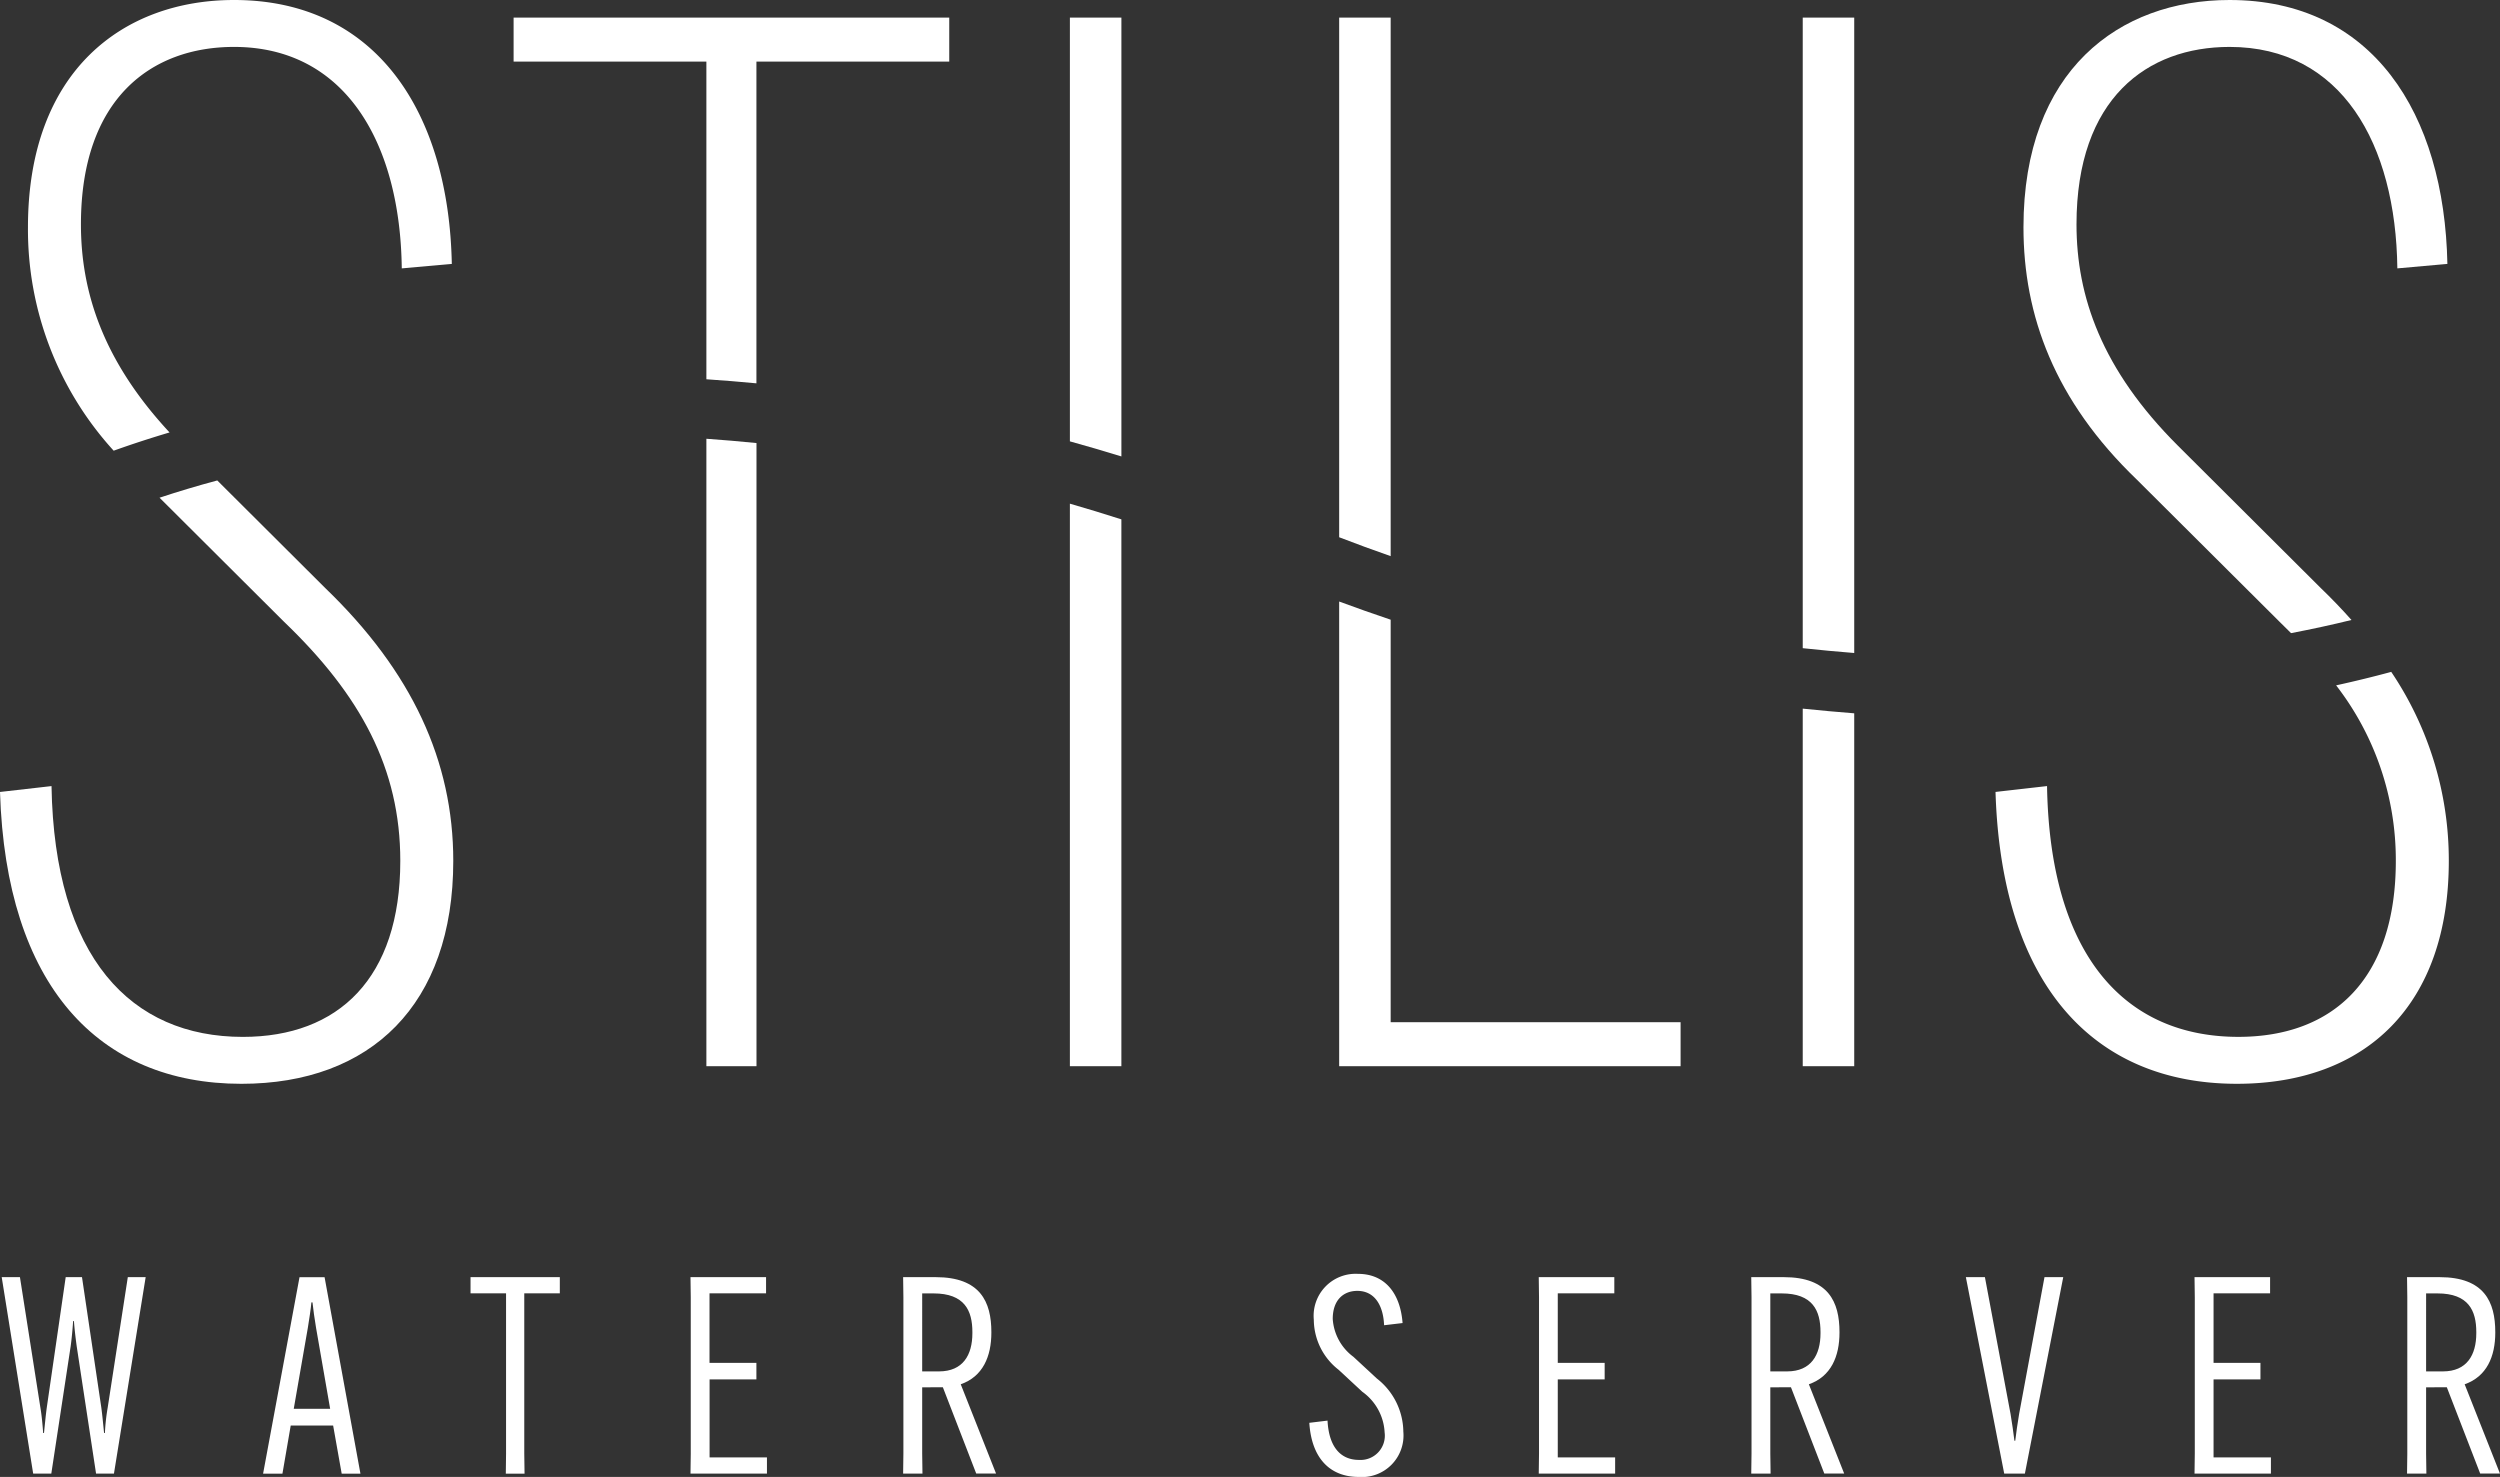
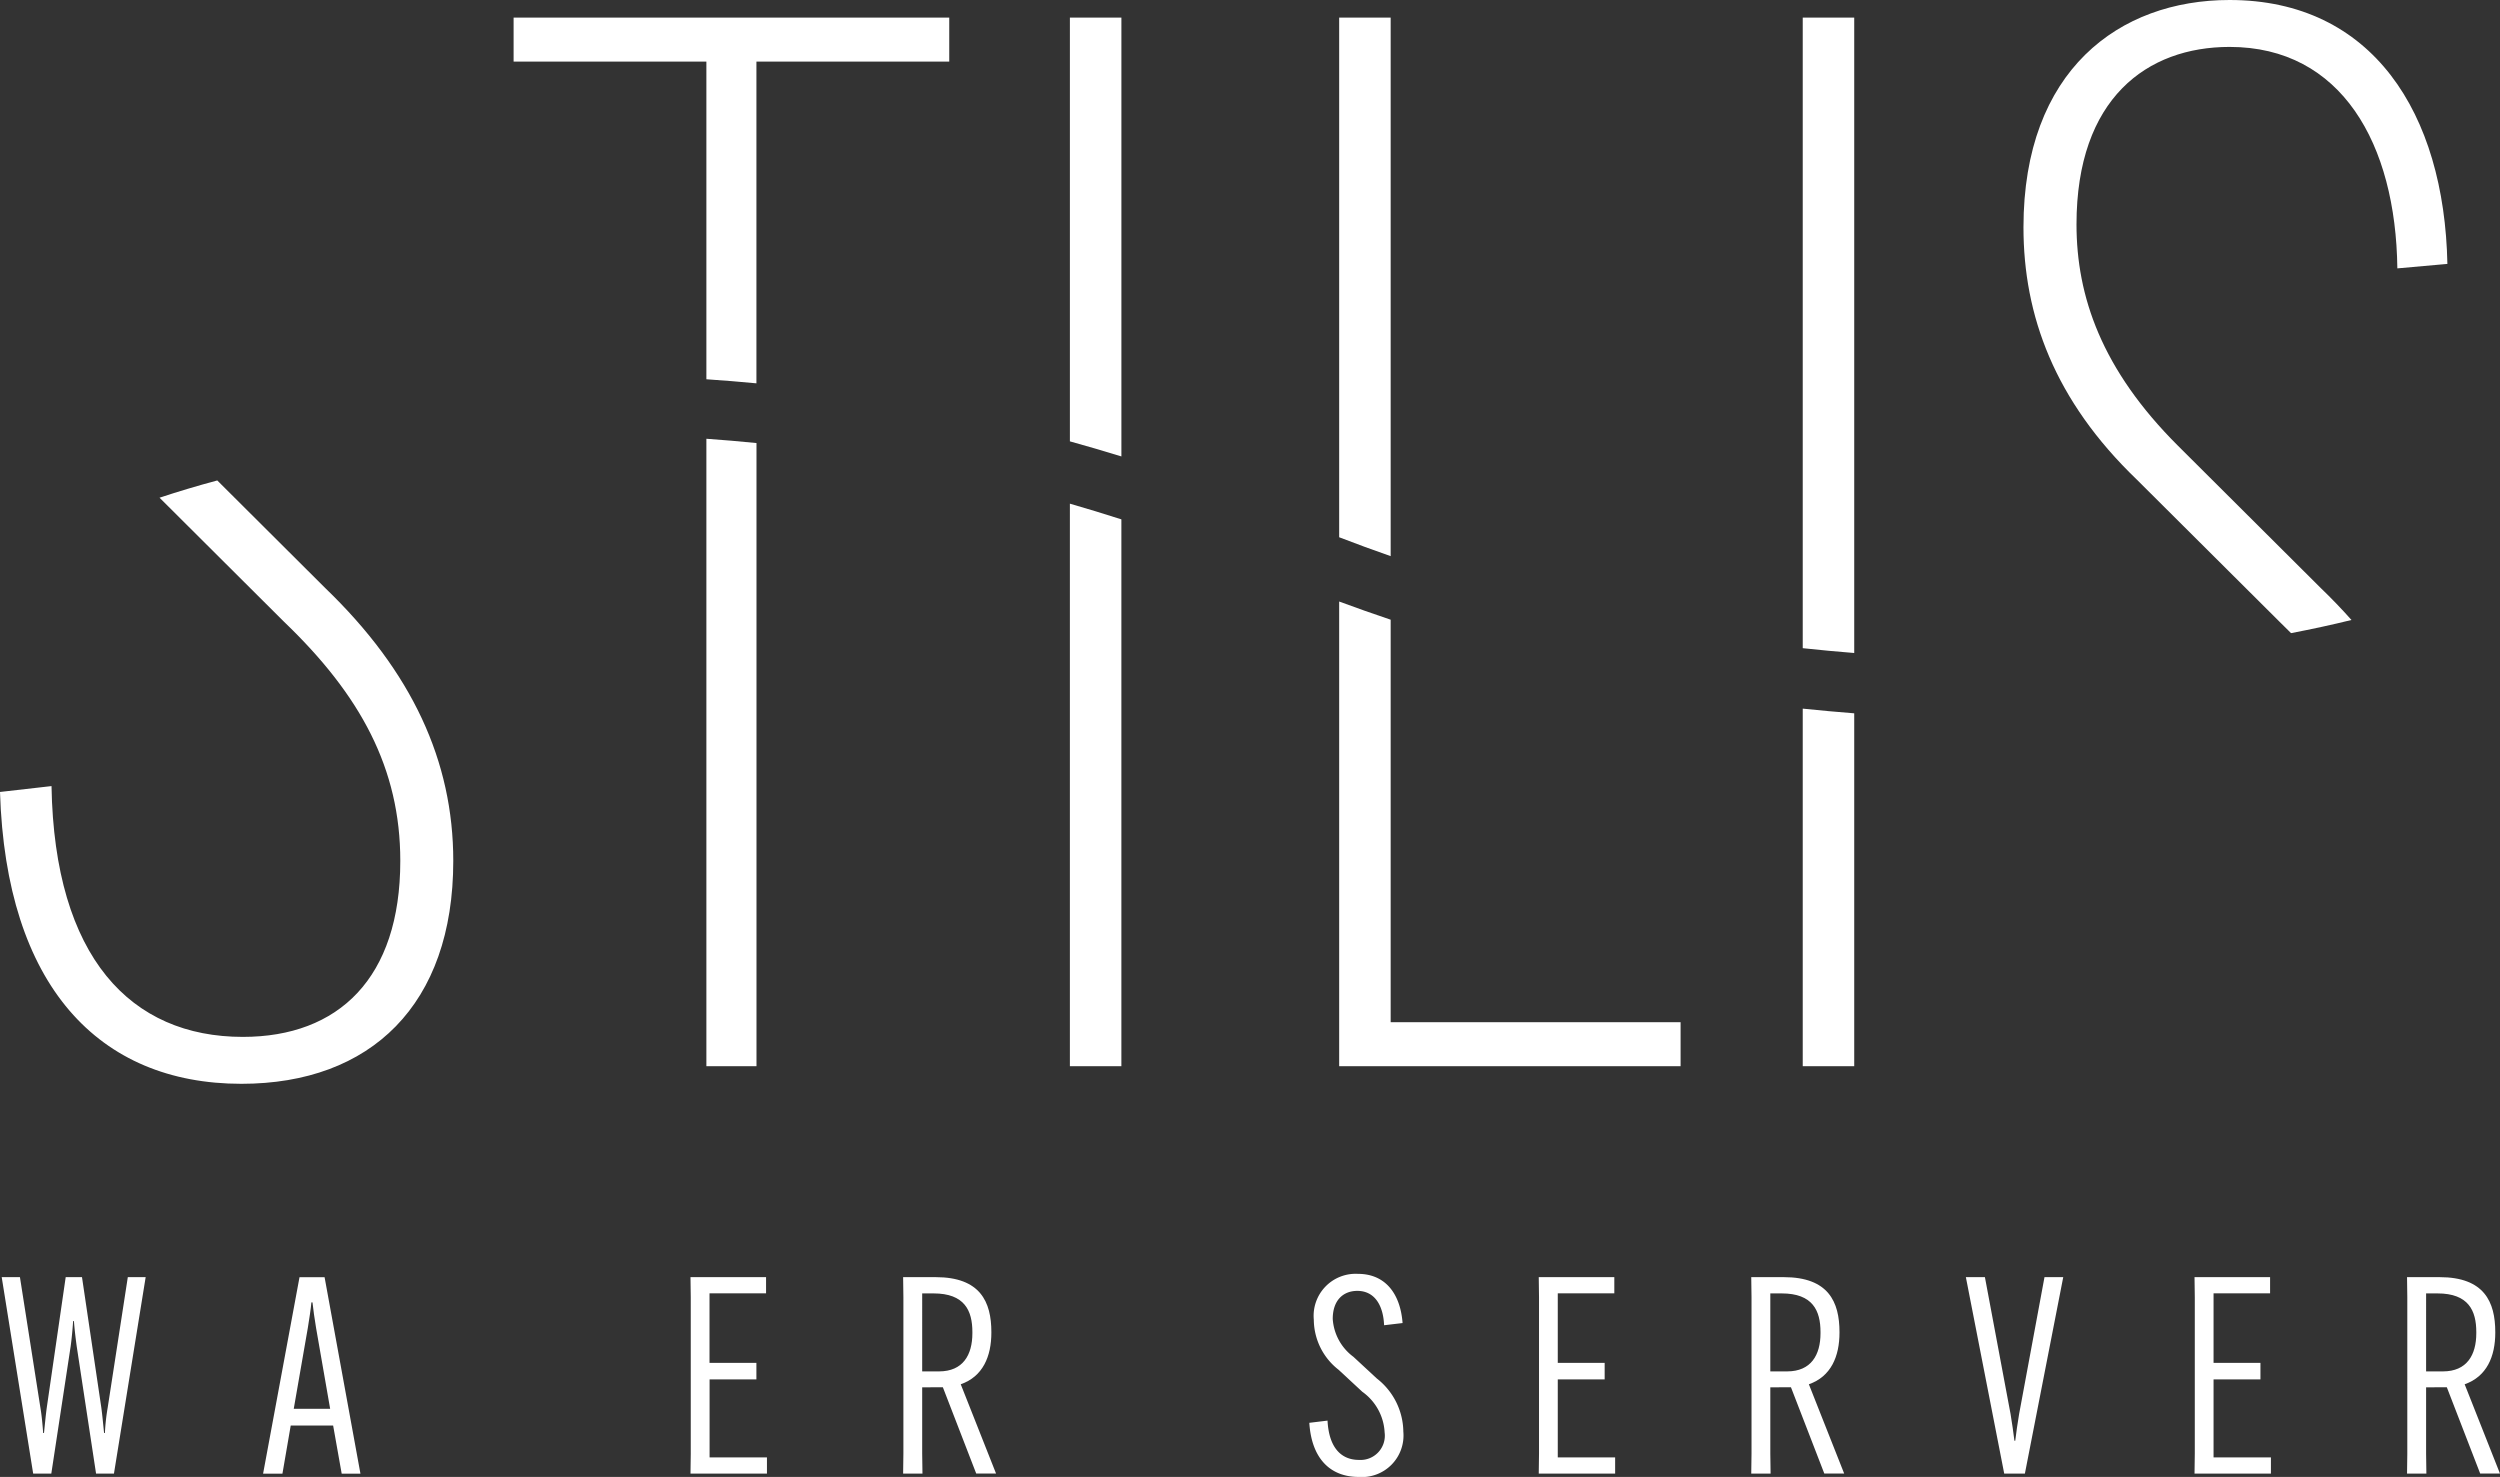
<svg xmlns="http://www.w3.org/2000/svg" id="logo_white" width="168" height="99.251" viewBox="0 0 168 99.251">
  <rect x="0" y="0" width="168" height="99.251" fill="#333333" stroke="none" />
  <defs>
    <clipPath id="clip-path">
      <rect id="長方形_11" data-name="長方形 11" width="168" height="99.251" fill="#fff" />
    </clipPath>
  </defs>
  <g id="グループ_13" data-name="グループ 13" clip-path="url(#clip-path)">
    <path id="パス_1" data-name="パス 1" d="M.1,75.173H1.325L2.7,83.946c.093.554.148,1.183.186,1.7h.055c.056-.535.111-1.145.186-1.7L4.4,75.173H5.495l1.3,8.773c.073.554.129,1.163.184,1.7h.056a13.927,13.927,0,0,1,.186-1.7l1.353-8.773h1.2l-2.131,13.2H6.44l-1.3-8.55c-.073-.535-.149-1.163-.186-1.7H4.9c-.037.537-.093,1.164-.167,1.7l-1.3,8.55H2.214Z" transform="translate(0.015 10.651)" fill="#fff" />
    <path id="パス_2" data-name="パス 2" d="M16.732,88.378h-1.3l2.447-13.2h1.685l2.409,13.2h-1.26l-.574-3.232H17.288Zm.76-4.358h2.446l-.945-5.43c-.093-.554-.2-1.294-.241-1.718h-.074c-.038.425-.149,1.165-.241,1.718Z" transform="translate(2.248 10.651)" fill="#fff" />
-     <path id="パス_3" data-name="パス 3" d="M31.211,76.262V87.03l.019,1.348H29.97l.017-1.348V76.262H27.6V75.173h6v1.089Z" transform="translate(4.02 10.651)" fill="#fff" />
    <path id="パス_4" data-name="パス 4" d="M41.783,82.043v5.245h3.855v1.089H40.5l.018-1.348V76.521L40.5,75.173h5.078v1.089h-3.8v4.673h3.151v1.109Z" transform="translate(5.901 10.651)" fill="#fff" />
    <path id="パス_5" data-name="パス 5" d="M54.254,82.578v4.451l.019,1.348h-1.3l.018-1.348V76.521l-.018-1.348h2.187c3,0,3.743,1.662,3.743,3.693V78.9c0,1.607-.574,2.955-2.058,3.472l2.373,6H57.885l-2.242-5.8Zm0-1.071h1.13c1.613,0,2.243-1.107,2.243-2.567v-.074c0-1.441-.519-2.6-2.613-2.6h-.76Z" transform="translate(7.717 10.651)" fill="#fff" />
    <path id="パス_6" data-name="パス 6" d="M78.022,84.841c.093,1.811.909,2.641,2.113,2.641a1.633,1.633,0,0,0,1.724-1.846,3.572,3.572,0,0,0-1.5-2.733l-1.592-1.477A4.294,4.294,0,0,1,77.1,78.064a2.823,2.823,0,0,1,2.965-3.085c1.853,0,2.854,1.348,3,3.306l-1.242.147c-.055-1.329-.63-2.309-1.8-2.309-.928,0-1.651.61-1.651,1.884a3.438,3.438,0,0,0,1.391,2.548l1.575,1.459a4.59,4.59,0,0,1,1.778,3.566,2.794,2.794,0,0,1-3,3.046c-1.945,0-3.169-1.273-3.318-3.637Z" transform="translate(11.188 10.624)" fill="#fff" />
    <path id="パス_7" data-name="パス 7" d="M91.534,82.043v5.245h3.855v1.089H90.256l.018-1.348V76.521l-.018-1.348h5.078v1.089h-3.8v4.673h3.151v1.109Z" transform="translate(13.148 10.651)" fill="#fff" />
    <path id="パス_8" data-name="パス 8" d="M104,82.578v4.451l.019,1.348h-1.3l.018-1.348V76.521l-.018-1.348h2.187c3,0,3.743,1.662,3.743,3.693V78.9c0,1.607-.574,2.955-2.058,3.472l2.373,6h-1.335l-2.242-5.8Zm0-1.071h1.13c1.613,0,2.243-1.107,2.243-2.567v-.074c0-1.441-.519-2.6-2.613-2.6H104Z" transform="translate(14.965 10.651)" fill="#fff" />
    <path id="パス_9" data-name="パス 9" d="M120.592,75.173h1.26l-2.577,13.2h-1.39l-2.577-13.2h1.28l1.724,9.2c.092.555.2,1.292.259,1.791h.056c.055-.5.166-1.236.259-1.791Z" transform="translate(16.798 10.651)" fill="#fff" />
    <path id="パス_10" data-name="パス 10" d="M130,82.043v5.245h3.855v1.089h-5.134l.018-1.348V76.521l-.018-1.348h5.078v1.089H130v4.673h3.151v1.109Z" transform="translate(18.751 10.651)" fill="#fff" />
    <path id="パス_11" data-name="パス 11" d="M142.466,82.578v4.451l.019,1.348h-1.3l.018-1.348V76.521l-.018-1.348h2.187c3,0,3.743,1.662,3.743,3.693V78.9c0,1.607-.574,2.955-2.058,3.472l2.373,6H146.1l-2.242-5.8Zm0-1.071h1.13c1.613,0,2.243-1.107,2.243-2.567v-.074c0-1.441-.519-2.6-2.613-2.6h-.76Z" transform="translate(20.568 10.651)" fill="#fff" />
    <path id="パス_12" data-name="パス 12" d="M82.01,37.225V1.036H78.549v34.92q1.739.67,3.461,1.27" transform="translate(11.443 0.147)" fill="#fff" />
    <path id="パス_13" data-name="パス 13" d="M66.216,30.525V1.035H62.755V29.512q1.725.478,3.461,1.013" transform="translate(9.142 0.147)" fill="#fff" />
    <path id="パス_14" data-name="パス 14" d="M43.08,25.34q1.669.111,3.363.273V3.993H59.4V1.036H30.125V3.993H43.08Z" transform="translate(4.389 0.147)" fill="#fff" />
    <path id="パス_15" data-name="パス 15" d="M109.2,43.735V1.036H105.74V43.411q1.772.19,3.461.324" transform="translate(15.404 0.147)" fill="#fff" />
-     <path id="パス_16" data-name="パス 16" d="M11.156,29.061C6.692,24.258,5.2,19.625,5.2,15.079,5.2,6.6,9.947,3.153,15.486,3.153,23,3.153,26.662,9.659,26.76,18.036l3.363-.3C29.925,7.589,25.079,0,15.486,0,8.068,0,1.64,4.731,1.64,15.276A22.056,22.056,0,0,0,7.4,30.287q1.8-.646,3.752-1.226" transform="translate(0.239)" fill="#fff" />
    <path id="パス_17" data-name="パス 17" d="M135.9,41.787c.263.252.517.506.768.759q2.1-.4,4.061-.883-.957-1.081-2.06-2.143l-9.593-9.559c-5.143-5.126-6.825-10.054-6.825-14.883,0-8.475,4.748-11.925,10.286-11.925,7.517,0,11.176,6.505,11.275,14.882l3.363-.3C146.973,7.589,142.126,0,132.534,0c-7.418,0-13.847,4.731-13.847,15.276,0,5.914,2.077,11.629,7.615,16.952Z" transform="translate(17.29)" fill="#fff" />
    <path id="パス_18" data-name="パス 18" d="M82.01,36.627q-1.722-.579-3.461-1.222V66.633h22.944V63.676H82.01Z" transform="translate(11.443 5.017)" fill="#fff" />
    <path id="パス_19" data-name="パス 19" d="M105.74,41.71V65.739H109.2V42.025c-1.124-.087-2.28-.193-3.461-.315" transform="translate(15.404 5.91)" fill="#fff" />
    <path id="パス_20" data-name="パス 20" d="M14.6,28.279q-2.018.543-3.879,1.16l8.37,8.341C24.23,42.708,26.9,47.635,26.9,53.845c0,7.885-4.153,11.827-10.581,11.827-7.517,0-12.66-5.323-12.857-16.854L0,49.213C.4,62.222,6.625,68.825,16.219,68.825c8.7,0,14.241-5.321,14.241-14.98,0-6.7-2.769-12.714-8.6-18.331Z" transform="translate(0 4.007)" fill="#fff" />
-     <path id="パス_21" data-name="パス 21" d="M139.939,40.455a19.163,19.163,0,0,1,4.009,11.791c0,7.886-4.153,11.827-10.581,11.827-7.517,0-12.66-5.321-12.857-16.853l-3.462.394c.4,13.01,6.627,19.613,16.219,19.613,8.7,0,14.242-5.323,14.242-14.981a22.668,22.668,0,0,0-3.869-12.7q-1.791.486-3.7.905" transform="translate(17.051 5.604)" fill="#fff" />
    <path id="パス_22" data-name="パス 22" d="M41.433,25.826V67.99H44.8V26.114q-1.694-.17-3.363-.288" transform="translate(6.036 3.659)" fill="#fff" />
    <path id="パス_23" data-name="パス 23" d="M62.754,29.648v37.8h3.461V30.7q-1.736-.557-3.461-1.055" transform="translate(9.142 4.201)" fill="#fff" />
  </g>
</svg>